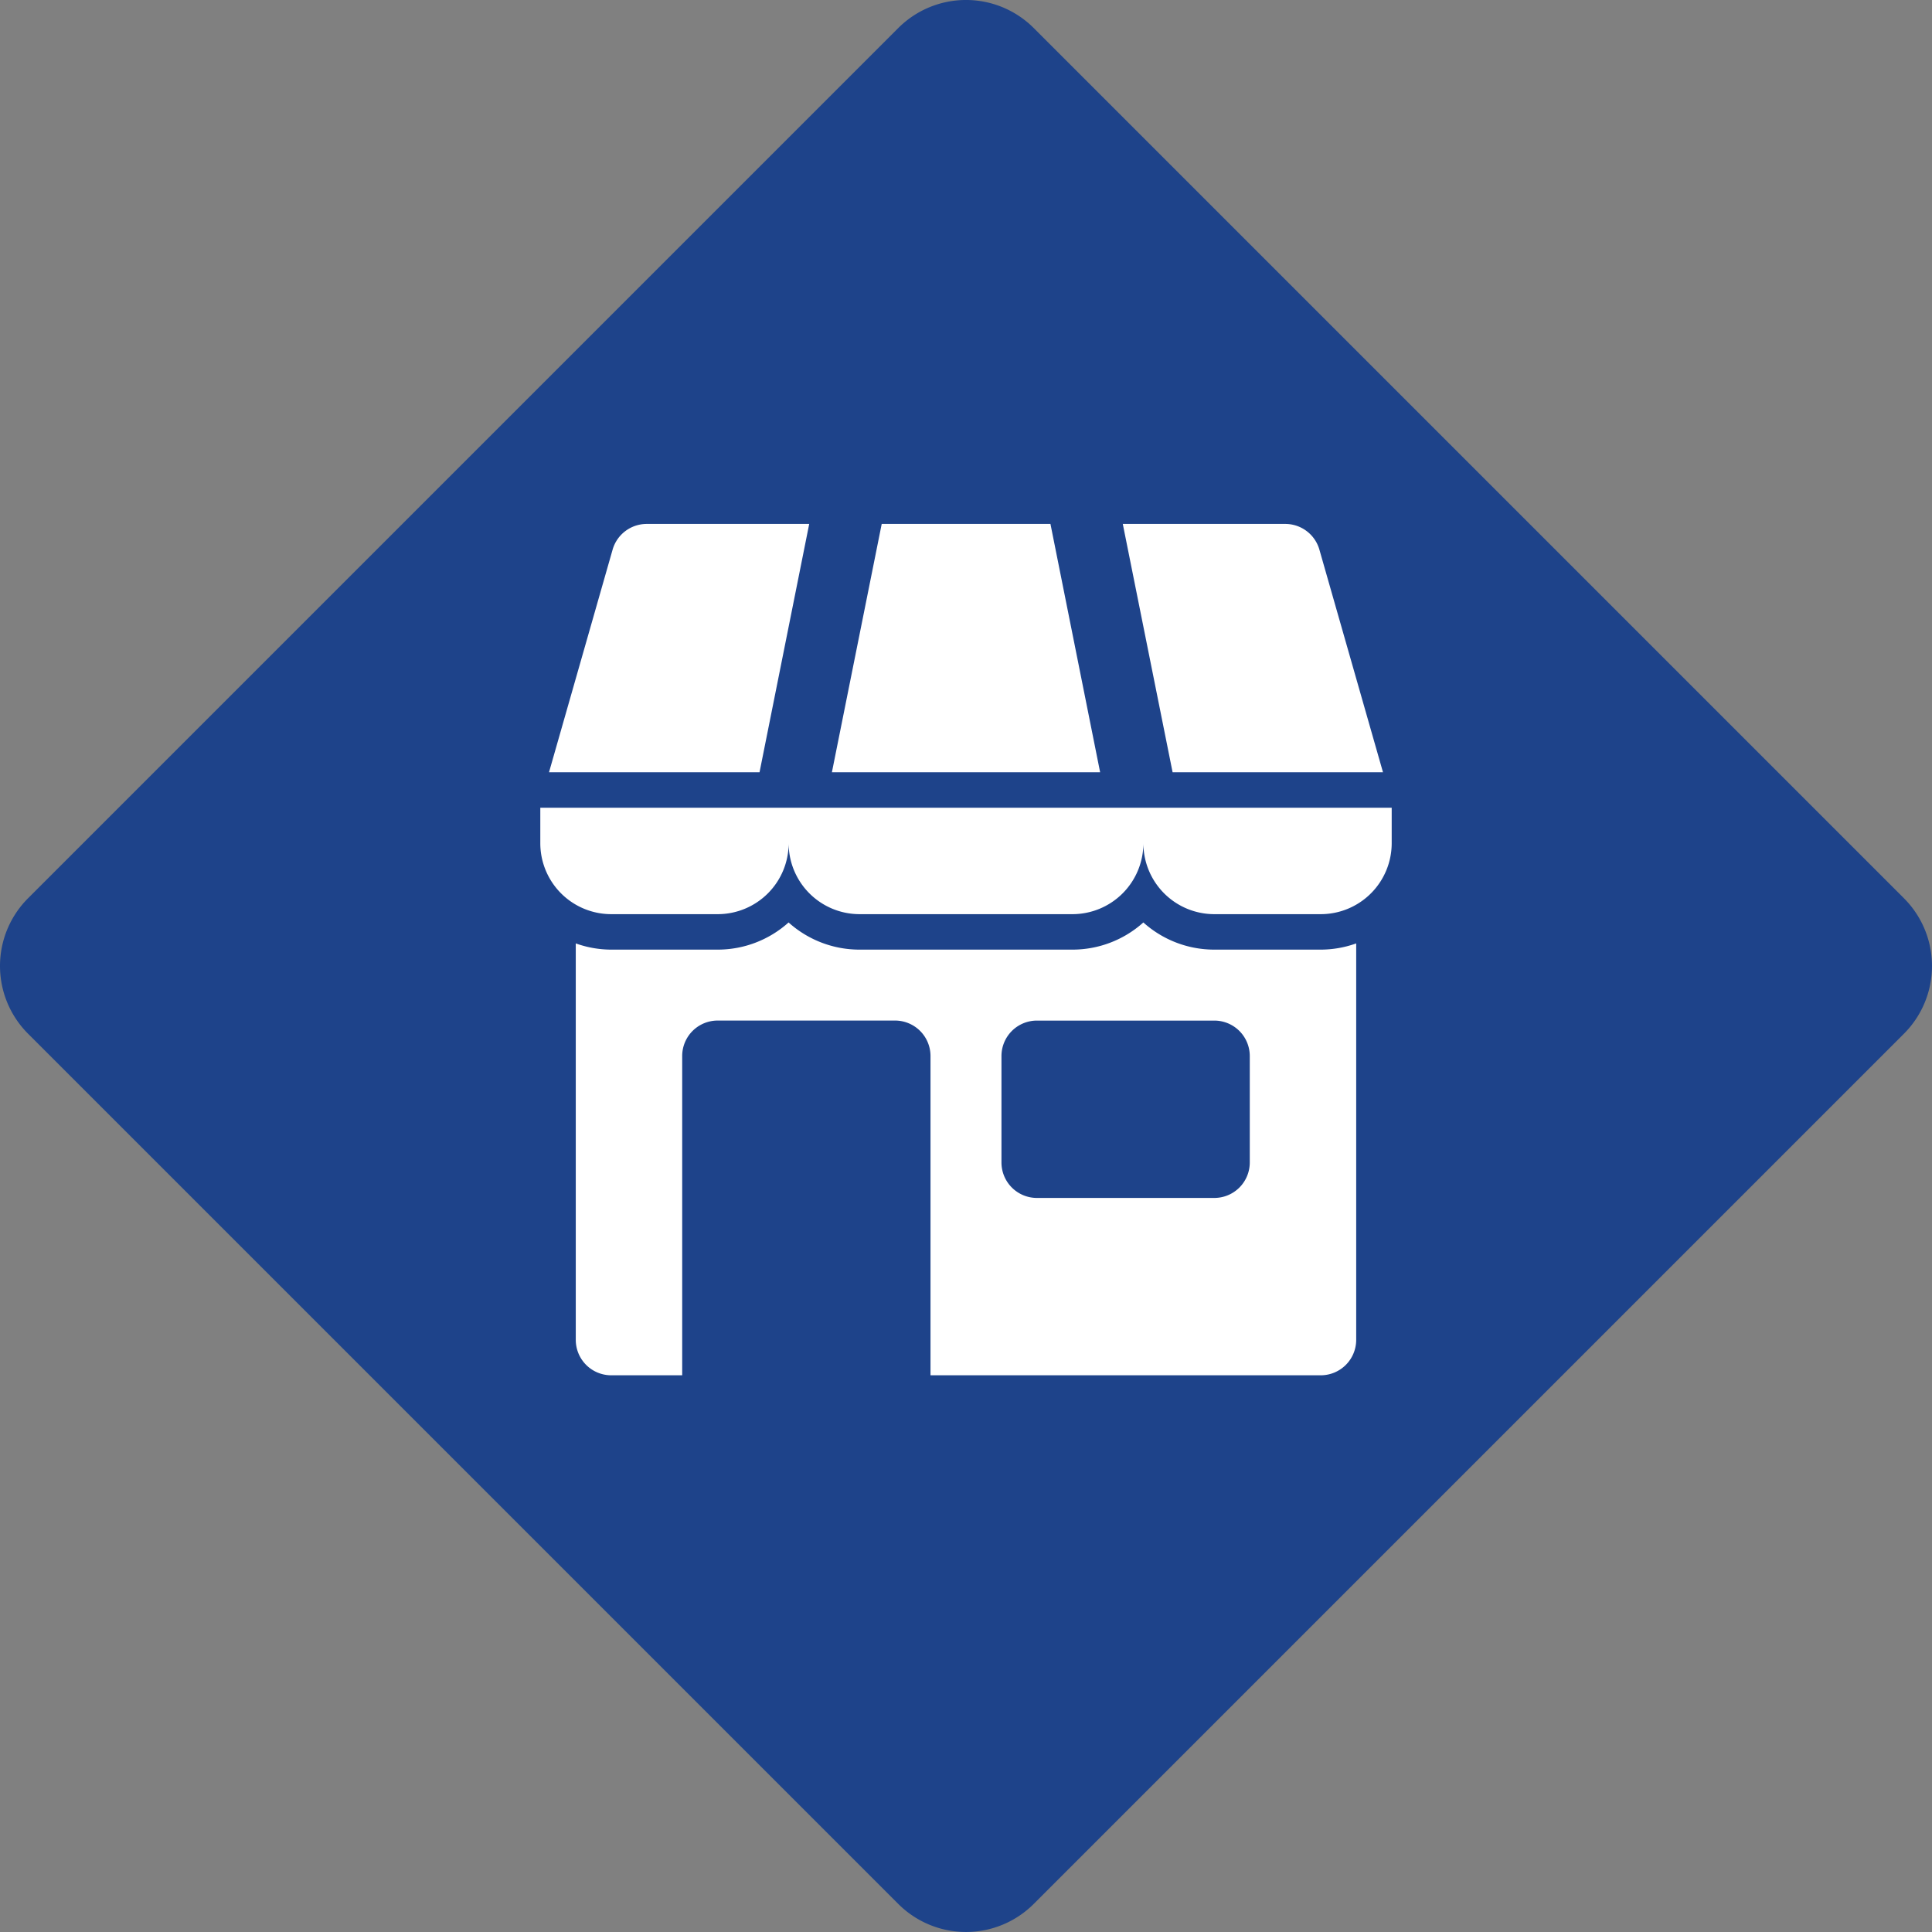
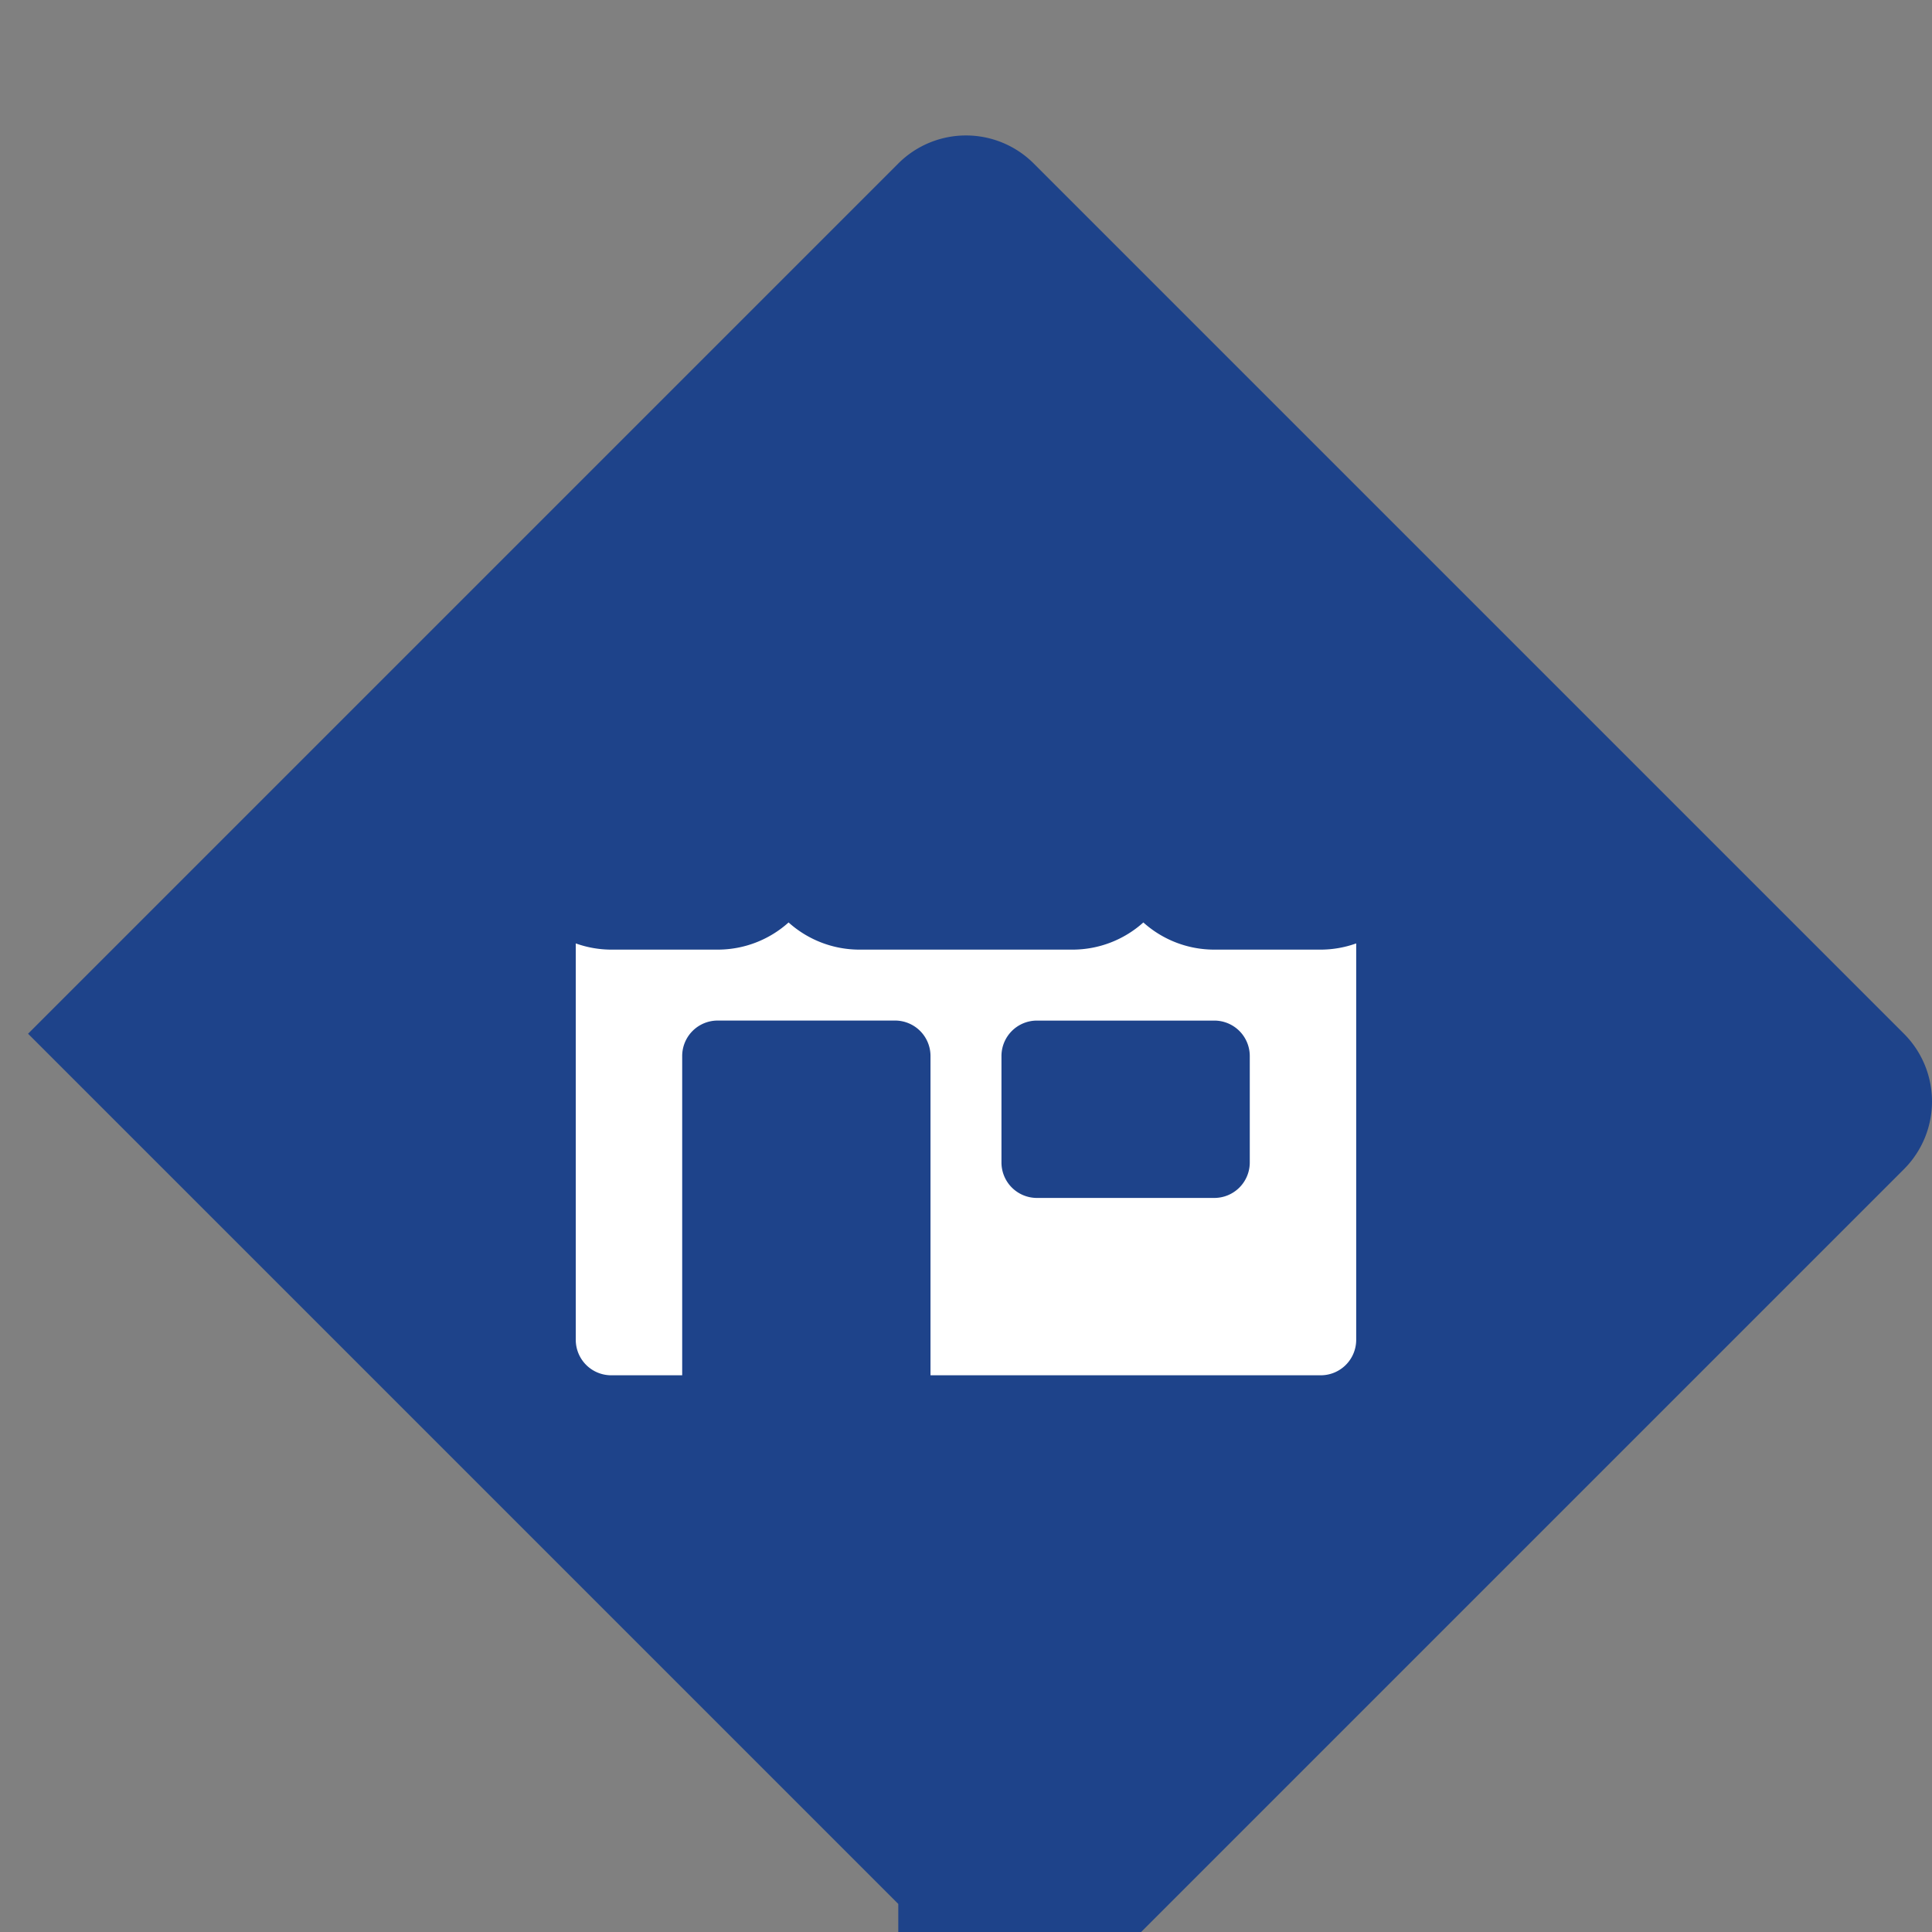
<svg xmlns="http://www.w3.org/2000/svg" width="59" height="59" viewBox="0 0 59 59">
  <rect x="0" y="0" width="59" height="59" fill="#808080" stroke="none" />
  <g id="グループ_12291" data-name="グループ 12291" transform="translate(-328.5 -939)">
-     <path id="パス_42741" data-name="パス 42741" d="M1104.772,1778.8l-26.575-26.575a2.925,2.925,0,0,1,0-4.137l26.575-26.575a2.925,2.925,0,0,1,4.136,0l26.575,26.575a2.925,2.925,0,0,1,0,4.137l-26.575,26.575a2.925,2.925,0,0,1-4.136,0" transform="translate(-748.84 -781.657)" fill="#1e438a" />
+     <path id="パス_42741" data-name="パス 42741" d="M1104.772,1778.8l-26.575-26.575l26.575-26.575a2.925,2.925,0,0,1,4.136,0l26.575,26.575a2.925,2.925,0,0,1,0,4.137l-26.575,26.575a2.925,2.925,0,0,1-4.136,0" transform="translate(-748.84 -781.657)" fill="#1e438a" />
    <g id="_02-shop" data-name="02-shop" transform="translate(345 955)">
      <g id="Glyph" transform="translate(0 0)">
-         <path id="パス_42735" data-name="パス 42735" d="M26,32H0v1.083A2.167,2.167,0,0,0,2.167,35.25h3.25a2.167,2.167,0,0,0,2.167-2.167A2.167,2.167,0,0,0,9.75,35.25h6.5a2.167,2.167,0,0,0,2.167-2.167,2.167,2.167,0,0,0,2.167,2.167h3.25A2.167,2.167,0,0,0,26,33.083V32Z" transform="translate(0 -23.333)" fill="#fff" />
-         <path id="パス_42736" data-name="パス 42736" d="M73.625,7.583,71.683.785A1.083,1.083,0,0,0,70.641,0H65.679L67.2,7.583Z" transform="translate(-47.891 0)" fill="#fff" />
-         <path id="パス_42737" data-name="パス 42737" d="M8.929,0H3.967A1.083,1.083,0,0,0,2.925.785L.983,7.583H7.412Z" transform="translate(-0.717 0)" fill="#fff" />
-         <path id="パス_42738" data-name="パス 42738" d="M39.553,0H34.4L32.879,7.583H41.07Z" transform="translate(-23.974 0)" fill="#fff" />
        <path id="パス_42739" data-name="パス 42739" d="M23.5,45.767a3.237,3.237,0,0,1-2.167-.83,3.237,3.237,0,0,1-2.167.83h-6.5a3.237,3.237,0,0,1-2.167-.83,3.237,3.237,0,0,1-2.167.83H5.083A3.229,3.229,0,0,1,4,45.577V57.683a1.083,1.083,0,0,0,1.083,1.083H7.25v-9.75a1.083,1.083,0,0,1,1.083-1.083H13.75a1.083,1.083,0,0,1,1.083,1.083v9.75H26.75a1.083,1.083,0,0,0,1.083-1.083V45.577a3.229,3.229,0,0,1-1.083.19Zm1.083,6.5A1.083,1.083,0,0,1,23.5,53.35H18.083A1.083,1.083,0,0,1,17,52.267v-3.25a1.083,1.083,0,0,1,1.083-1.083H23.5a1.083,1.083,0,0,1,1.083,1.083Z" transform="translate(-2.917 -32.767)" fill="#fff" />
      </g>
    </g>
  </g>
</svg>